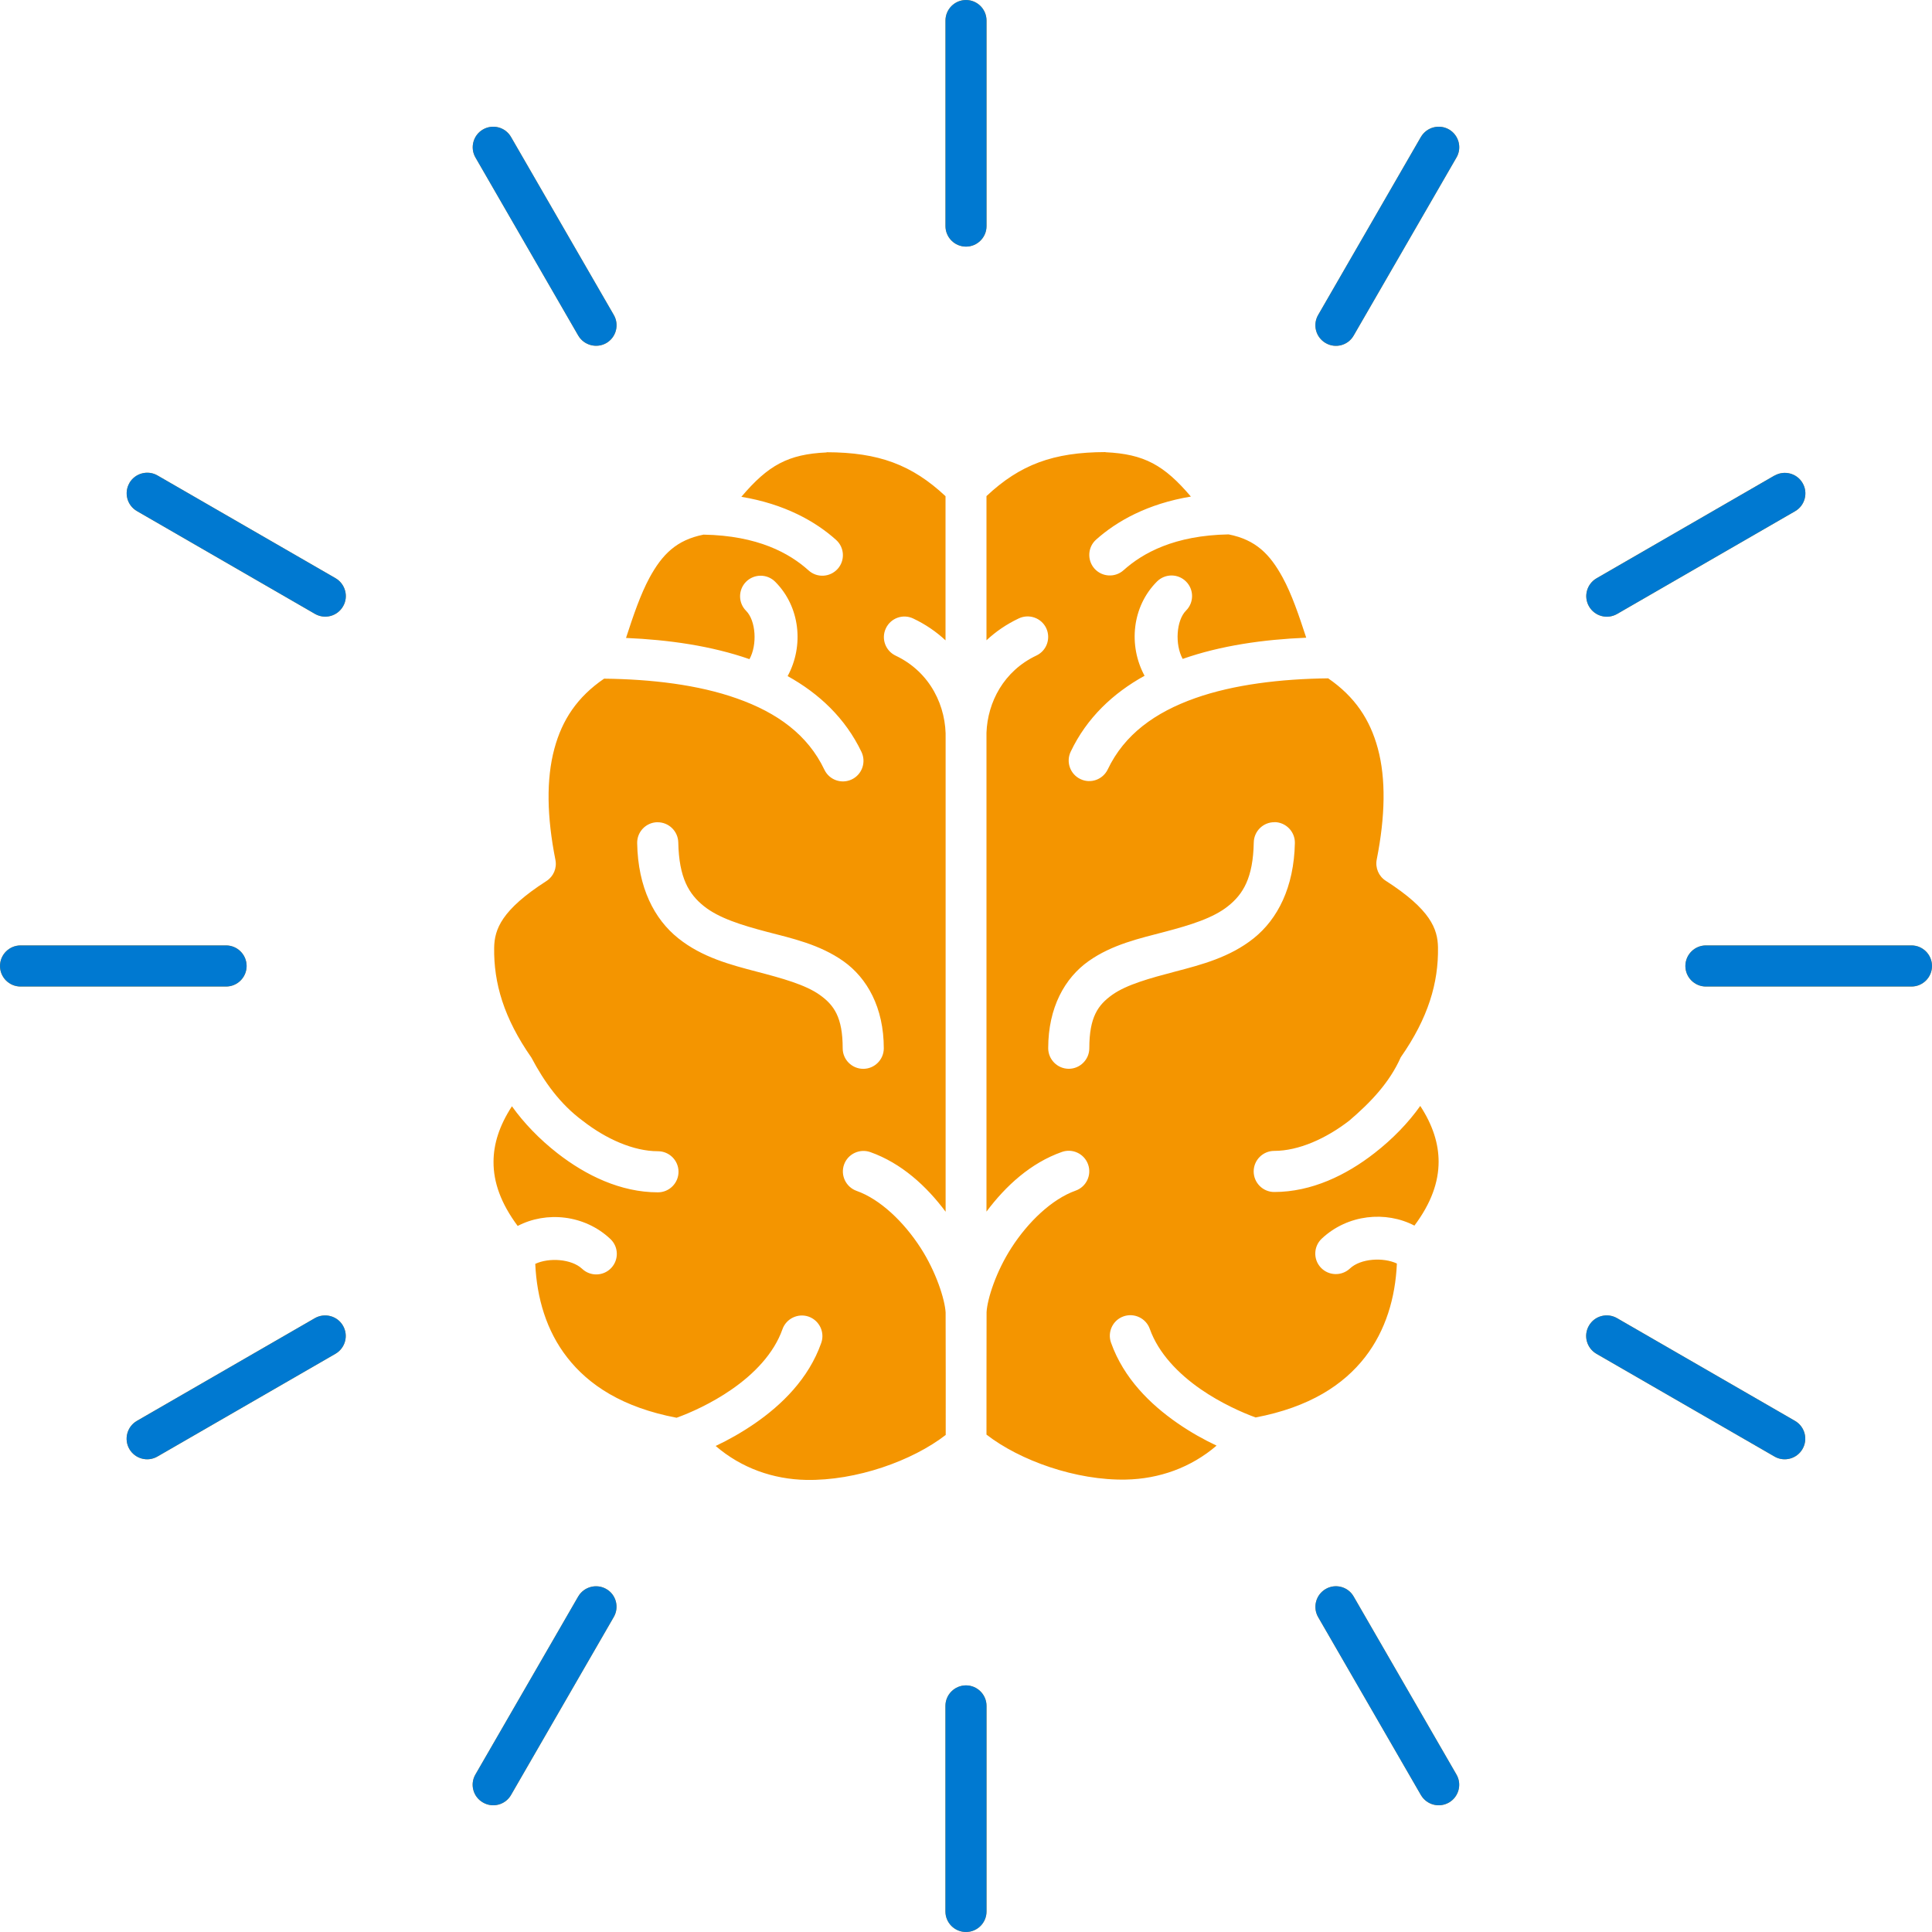
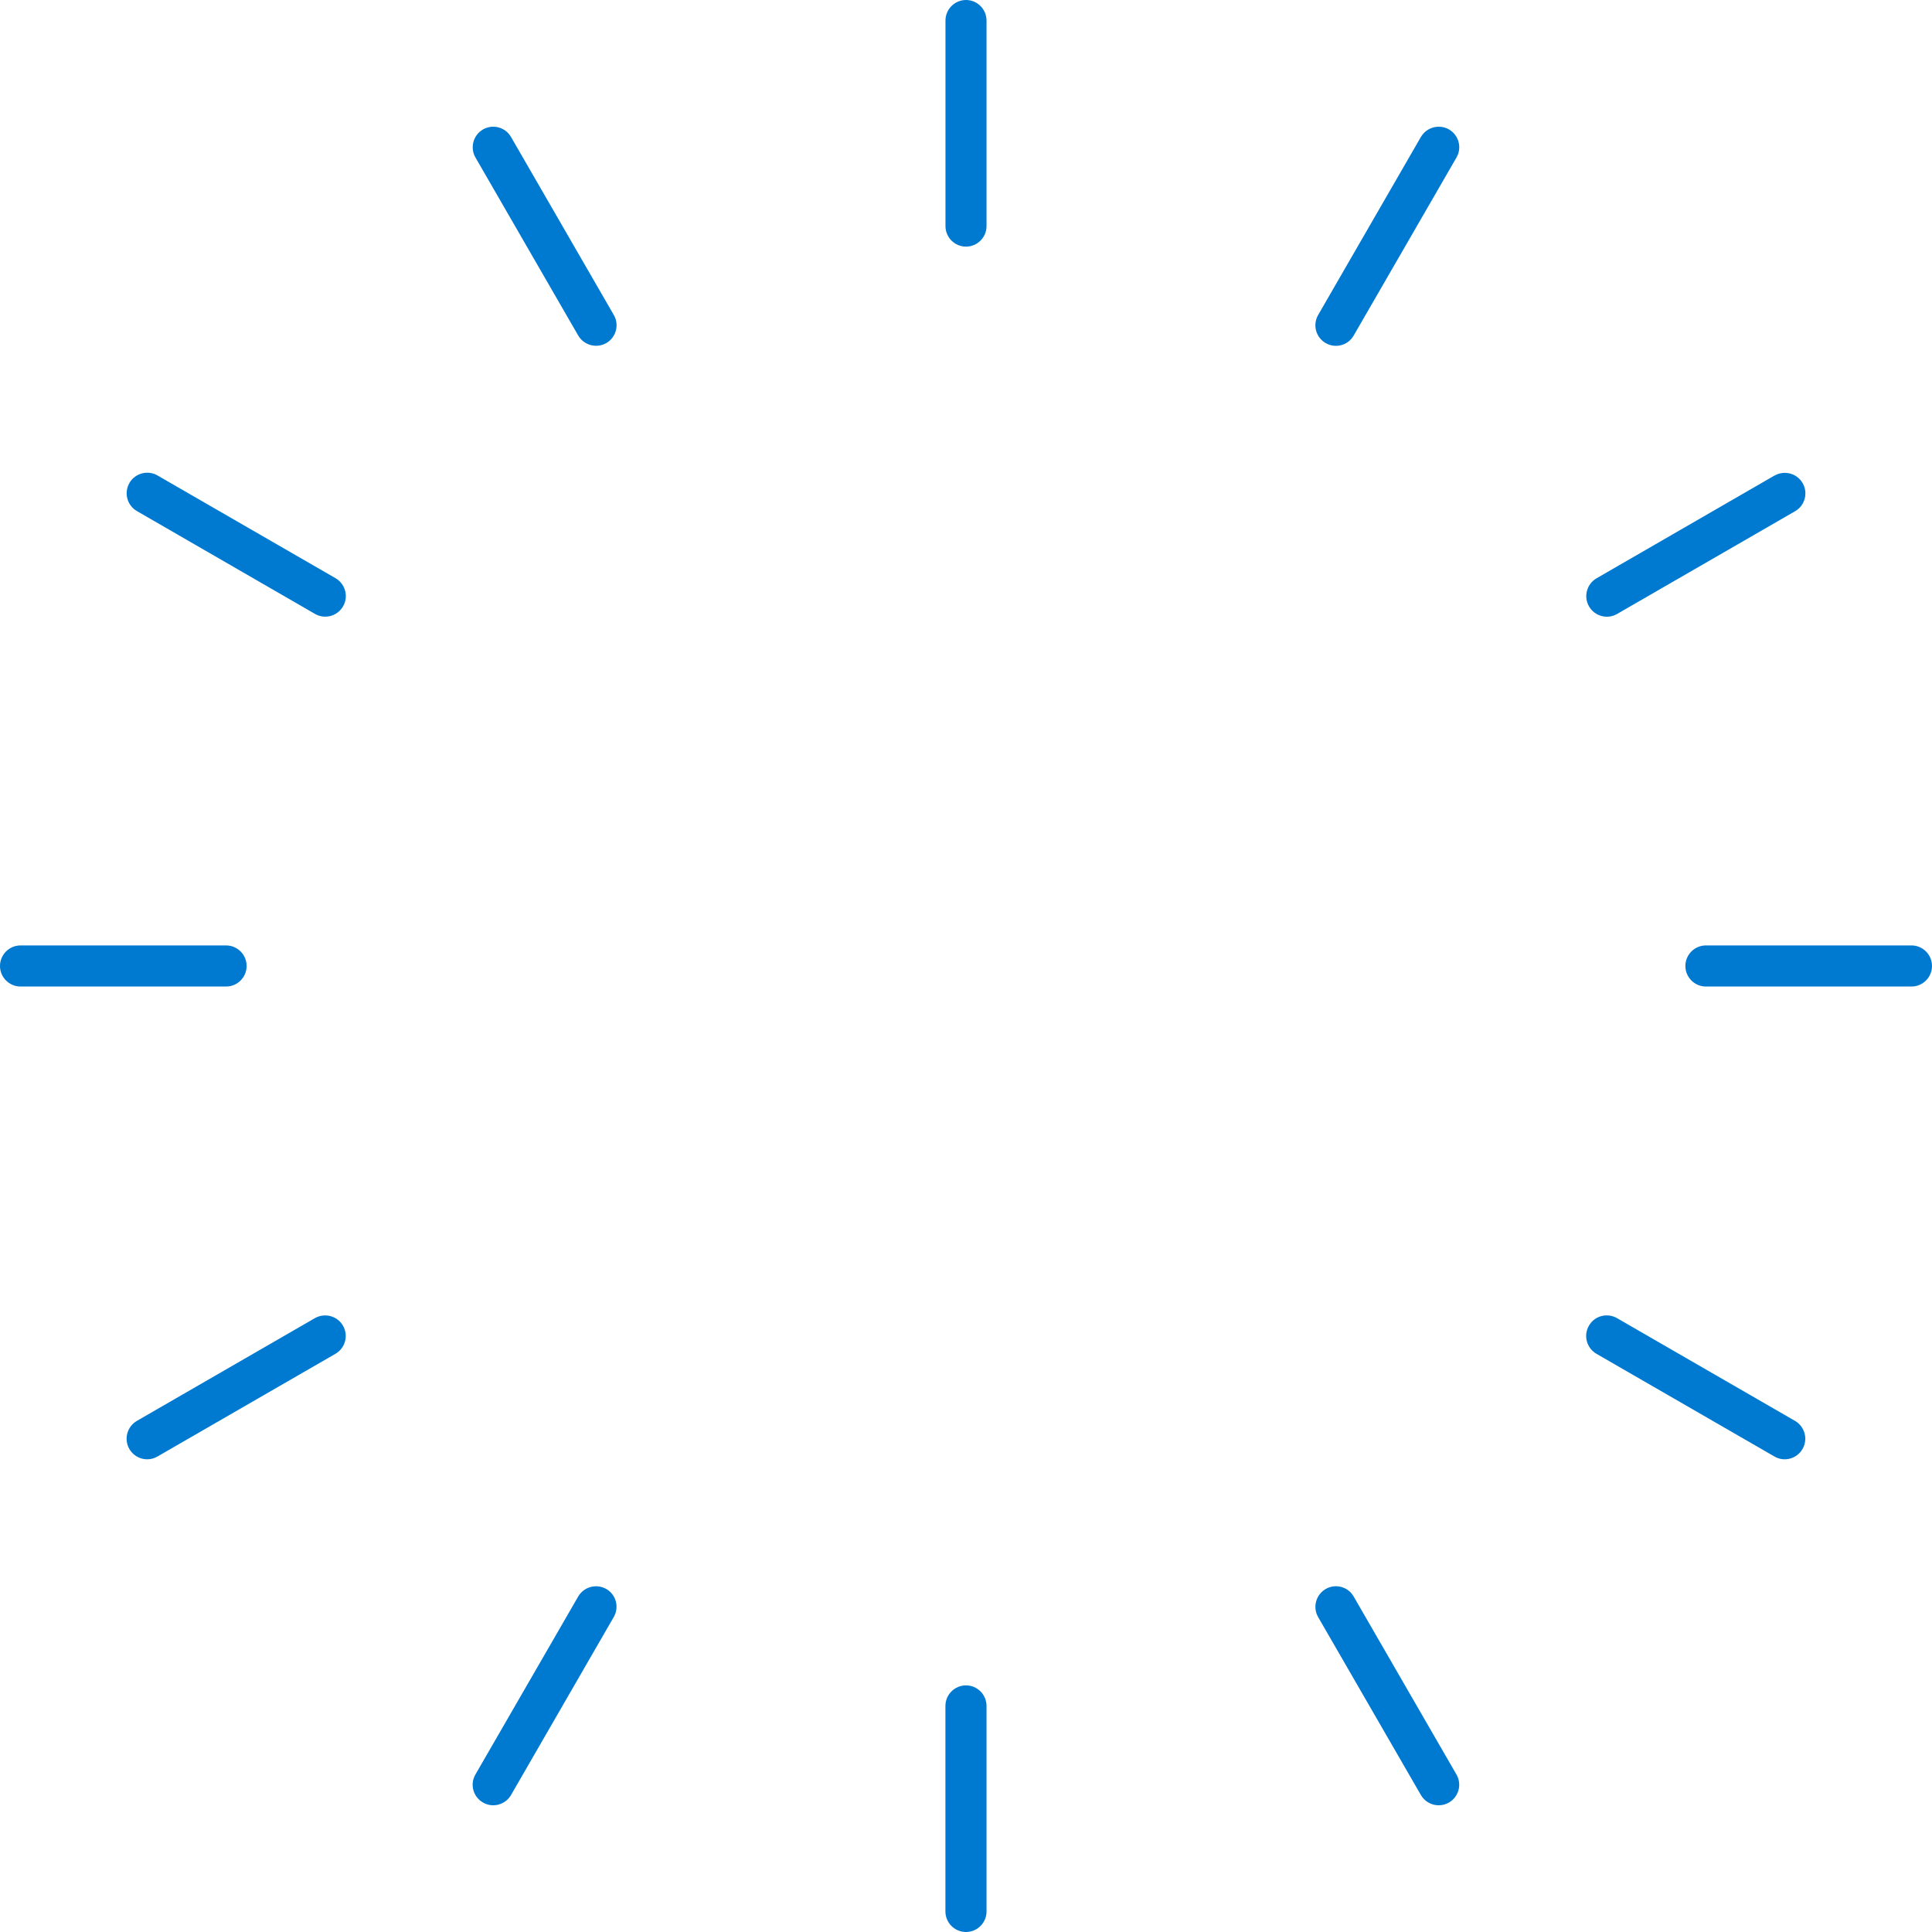
<svg xmlns="http://www.w3.org/2000/svg" width="40" height="40" viewBox="0 0 40 40" fill="none">
-   <path fill-rule="evenodd" clip-rule="evenodd" d="M20 0C19.766 0 19.575 0.191 19.575 0.426V4.681C19.575 4.915 19.766 5.106 20 5.106C20.234 5.106 20.425 4.915 20.425 4.681V0.426C20.425 0.191 20.234 0 20 0ZM10 2.68C9.796 2.798 9.727 3.059 9.844 3.261L11.971 6.946C12.089 7.149 12.349 7.219 12.553 7.103C12.756 6.985 12.826 6.725 12.708 6.521L10.58 2.836C10.46 2.628 10.198 2.566 10 2.68ZM29.418 2.836L27.291 6.521C27.173 6.724 27.242 6.985 27.447 7.103C27.65 7.221 27.911 7.151 28.027 6.946L30.155 3.261C30.273 3.059 30.203 2.798 30 2.68C29.802 2.566 29.54 2.628 29.418 2.836ZM17.113 9.363C18.193 9.365 18.881 9.623 19.576 10.273V13.258C19.385 13.08 19.164 12.927 18.908 12.806C18.695 12.704 18.441 12.796 18.341 13.009C18.24 13.221 18.331 13.474 18.544 13.575C19.27 13.919 19.599 14.639 19.578 15.304V25.088C19.182 24.556 18.662 24.081 18.019 23.853C17.798 23.775 17.553 23.891 17.475 24.112C17.397 24.333 17.513 24.576 17.735 24.656C18.225 24.829 18.715 25.301 19.059 25.834C19.382 26.333 19.561 26.901 19.578 27.171C19.581 28.017 19.58 28.863 19.58 29.709C18.89 30.244 17.728 30.66 16.689 30.64C16.009 30.626 15.351 30.397 14.817 29.937C15.072 29.817 15.352 29.661 15.632 29.468C16.184 29.086 16.741 28.547 17.003 27.804C17.081 27.583 16.965 27.34 16.744 27.26C16.523 27.182 16.278 27.299 16.2 27.52C16.023 28.023 15.609 28.449 15.146 28.768C14.734 29.054 14.29 29.252 14.008 29.353C12.891 29.14 12.189 28.678 11.742 28.103C11.313 27.553 11.114 26.875 11.082 26.167C11.363 26.034 11.832 26.062 12.053 26.27C12.224 26.431 12.493 26.423 12.655 26.252C12.816 26.08 12.808 25.811 12.636 25.651C12.1 25.146 11.308 25.073 10.718 25.382C10.369 24.913 10.216 24.476 10.218 24.056C10.218 23.688 10.336 23.308 10.599 22.904C10.846 23.251 11.17 23.587 11.543 23.878C12.13 24.335 12.849 24.686 13.622 24.686C13.857 24.686 14.048 24.494 14.048 24.26C14.048 24.026 13.857 23.835 13.622 23.835C13.118 23.835 12.548 23.582 12.066 23.206C11.599 22.862 11.268 22.4 11.002 21.896C10.432 21.08 10.22 20.354 10.231 19.619C10.238 19.24 10.383 18.838 11.313 18.241C11.461 18.146 11.534 17.972 11.499 17.801C11.322 16.91 11.307 16.132 11.478 15.5C11.639 14.903 11.952 14.43 12.507 14.051C13.488 14.062 14.458 14.177 15.255 14.46C16.094 14.755 16.726 15.216 17.068 15.936C17.169 16.148 17.422 16.238 17.635 16.137C17.848 16.035 17.937 15.781 17.836 15.568C17.502 14.869 16.957 14.358 16.307 13.998C16.647 13.373 16.568 12.563 16.049 12.044C15.883 11.878 15.614 11.878 15.447 12.044C15.281 12.211 15.281 12.48 15.447 12.646C15.65 12.849 15.682 13.349 15.517 13.647C14.726 13.371 13.845 13.246 12.961 13.208C13.112 12.744 13.26 12.307 13.449 11.958C13.71 11.481 14.003 11.18 14.566 11.069C15.692 11.089 16.345 11.454 16.741 11.81C16.915 11.968 17.184 11.953 17.342 11.779C17.5 11.604 17.485 11.333 17.309 11.177C16.885 10.796 16.245 10.434 15.349 10.286C15.904 9.631 16.318 9.403 17.114 9.367L17.113 9.363ZM22.889 9.363C23.687 9.4 24.101 9.628 24.656 10.281C23.76 10.429 23.12 10.791 22.694 11.172C22.518 11.328 22.505 11.599 22.661 11.774C22.819 11.948 23.087 11.963 23.263 11.805C23.659 11.45 24.314 11.084 25.437 11.064C26.001 11.175 26.293 11.476 26.554 11.953C26.745 12.302 26.892 12.739 27.044 13.203C26.16 13.24 25.279 13.364 24.486 13.642C24.322 13.344 24.353 12.844 24.556 12.641C24.722 12.475 24.722 12.206 24.556 12.04C24.39 11.873 24.121 11.873 23.954 12.04C23.436 12.558 23.358 13.366 23.697 13.991C23.047 14.35 22.502 14.86 22.168 15.562C22.066 15.774 22.156 16.029 22.369 16.13C22.581 16.232 22.834 16.14 22.935 15.929C23.278 15.209 23.91 14.749 24.749 14.453C25.545 14.172 26.517 14.056 27.498 14.044C28.052 14.425 28.364 14.897 28.526 15.494C28.697 16.125 28.68 16.903 28.504 17.794C28.469 17.965 28.544 18.142 28.69 18.235C29.621 18.833 29.765 19.234 29.772 19.613C29.784 20.347 29.571 21.074 29.001 21.89C28.768 22.417 28.371 22.829 27.937 23.2C27.453 23.575 26.885 23.828 26.381 23.828C26.147 23.828 25.956 24.019 25.956 24.253C25.956 24.488 26.147 24.679 26.381 24.679C27.154 24.679 27.874 24.33 28.461 23.871C28.835 23.58 29.159 23.244 29.405 22.897C29.668 23.301 29.784 23.68 29.785 24.049C29.785 24.471 29.634 24.907 29.284 25.375C28.693 25.066 27.902 25.14 27.365 25.645C27.194 25.806 27.186 26.075 27.347 26.245C27.508 26.416 27.777 26.424 27.949 26.263C28.17 26.054 28.639 26.027 28.921 26.16C28.89 26.868 28.69 27.546 28.263 28.097C27.816 28.672 27.113 29.134 25.996 29.347C25.715 29.245 25.271 29.047 24.859 28.762C24.397 28.442 23.984 28.017 23.805 27.513C23.727 27.292 23.482 27.176 23.261 27.254C23.04 27.332 22.924 27.575 23.002 27.797C23.265 28.54 23.822 29.079 24.373 29.461C24.653 29.656 24.933 29.81 25.188 29.93C24.653 30.389 23.996 30.618 23.316 30.633C22.277 30.655 21.115 30.238 20.424 29.702C20.426 28.856 20.422 28.012 20.426 27.166C20.441 26.896 20.62 26.328 20.944 25.829C21.288 25.296 21.78 24.825 22.269 24.651C22.49 24.573 22.606 24.33 22.528 24.109C22.45 23.888 22.206 23.771 21.985 23.85C21.34 24.077 20.821 24.553 20.424 25.085V15.169C20.447 14.543 20.778 13.893 21.458 13.572C21.671 13.471 21.76 13.218 21.661 13.005C21.559 12.792 21.305 12.703 21.092 12.804C20.836 12.925 20.615 13.078 20.424 13.256V10.271C21.119 9.619 21.807 9.362 22.887 9.36L22.889 9.363ZM2.68 10C2.562 10.203 2.631 10.464 2.836 10.582L6.521 12.71C6.725 12.828 6.985 12.758 7.103 12.553C7.221 12.35 7.149 12.089 6.947 11.971L3.261 9.844C3.064 9.729 2.801 9.792 2.68 9.998V10ZM36.74 9.845L33.055 11.973C32.852 12.091 32.781 12.35 32.899 12.555C33.017 12.759 33.276 12.829 33.481 12.711L37.166 10.584C37.37 10.466 37.439 10.204 37.321 10.002C37.203 9.797 36.94 9.731 36.74 9.847L36.74 9.845ZM13.609 17.023C13.375 17.028 13.187 17.221 13.192 17.457C13.208 18.376 13.547 19.031 14.043 19.426C14.537 19.822 15.128 19.975 15.66 20.115C16.194 20.254 16.672 20.386 16.97 20.597C17.267 20.808 17.447 21.06 17.447 21.704C17.447 21.938 17.638 22.129 17.873 22.129C18.107 22.129 18.298 21.938 18.298 21.704C18.298 20.859 17.952 20.249 17.464 19.902C16.973 19.554 16.4 19.428 15.876 19.292C15.353 19.154 14.884 19.009 14.575 18.762C14.265 18.514 14.058 18.18 14.043 17.442C14.038 17.207 13.843 17.02 13.609 17.024L13.609 17.023ZM26.392 17.023C26.157 17.018 25.963 17.206 25.958 17.44C25.944 18.178 25.737 18.512 25.426 18.76C25.117 19.008 24.646 19.152 24.123 19.29C23.599 19.428 23.026 19.553 22.537 19.9C22.046 20.248 21.702 20.858 21.702 21.702C21.702 21.936 21.893 22.128 22.128 22.128C22.362 22.128 22.553 21.936 22.553 21.702C22.553 21.057 22.733 20.806 23.03 20.595C23.328 20.384 23.807 20.253 24.34 20.113C24.874 19.973 25.464 19.82 25.958 19.425C26.451 19.029 26.79 18.374 26.809 17.455C26.814 17.221 26.626 17.026 26.392 17.021L26.392 17.023ZM0.426 19.574C0.191 19.574 0 19.765 0 20C0 20.234 0.191 20.425 0.426 20.425H4.681C4.915 20.425 5.106 20.234 5.106 20C5.106 19.765 4.915 19.574 4.681 19.574H0.426ZM35.319 19.574C35.085 19.574 34.894 19.765 34.894 20C34.894 20.234 35.085 20.425 35.319 20.425H39.575C39.809 20.425 40 20.234 40 20C40 19.765 39.809 19.574 39.575 19.574H35.319ZM6.519 27.291L2.834 29.418C2.631 29.536 2.561 29.796 2.678 30C2.796 30.203 3.055 30.274 3.259 30.156L6.945 28.029C7.149 27.91 7.219 27.651 7.101 27.447C6.981 27.239 6.717 27.177 6.519 27.291ZM32.897 27.447C32.779 27.651 32.849 27.91 33.053 28.029L36.739 30.156C36.941 30.274 37.202 30.203 37.319 30C37.437 29.797 37.367 29.536 37.164 29.418L33.479 27.291C33.281 27.176 33.017 27.237 32.897 27.447ZM11.971 33.054L9.843 36.739C9.725 36.941 9.795 37.203 10 37.319C10.202 37.437 10.463 37.367 10.58 37.164L12.707 33.479C12.825 33.276 12.756 33.015 12.553 32.899C12.355 32.784 12.092 32.847 11.971 33.054ZM27.446 32.899C27.244 33.017 27.174 33.276 27.29 33.479L29.418 37.164C29.536 37.367 29.795 37.437 30 37.319C30.202 37.201 30.272 36.941 30.154 36.739L28.026 33.054C27.907 32.846 27.644 32.783 27.446 32.899ZM20 34.894C19.765 34.894 19.574 35.085 19.574 35.319V39.575C19.574 39.809 19.765 40 20 40C20.234 40 20.425 39.809 20.425 39.575V35.319C20.425 35.085 20.234 34.894 20 34.894Z" fill="#F49500" />
  <path fill-rule="evenodd" clip-rule="evenodd" d="M20 0C19.766 0 19.575 0.191 19.575 0.426V4.681C19.575 4.915 19.766 5.106 20 5.106C20.234 5.106 20.425 4.915 20.425 4.681V0.426C20.425 0.191 20.234 0 20 0ZM10 2.68C9.796 2.798 9.727 3.059 9.844 3.261L11.971 6.946C12.089 7.149 12.349 7.219 12.553 7.103C12.756 6.985 12.826 6.725 12.708 6.521L10.58 2.836C10.46 2.628 10.198 2.566 10 2.68ZM29.418 2.836L27.291 6.521C27.173 6.724 27.242 6.985 27.447 7.103C27.65 7.221 27.911 7.151 28.027 6.946L30.155 3.261C30.273 3.059 30.203 2.798 30 2.68C29.802 2.566 29.54 2.628 29.418 2.836ZM2.68 10C2.562 10.203 2.631 10.464 2.836 10.582L6.521 12.71C6.725 12.828 6.985 12.758 7.103 12.553C7.221 12.35 7.149 12.089 6.947 11.971L3.261 9.844C3.064 9.729 2.801 9.792 2.68 9.998V10ZM36.74 9.845L33.055 11.973C32.852 12.091 32.781 12.35 32.899 12.555C33.017 12.759 33.276 12.829 33.481 12.711L37.166 10.584C37.37 10.466 37.439 10.204 37.321 10.002C37.203 9.797 36.94 9.731 36.74 9.847L36.74 9.845ZM0.426 19.574C0.191 19.574 0 19.765 0 20C0 20.234 0.191 20.425 0.426 20.425H4.681C4.915 20.425 5.106 20.234 5.106 20C5.106 19.765 4.915 19.574 4.681 19.574H0.426ZM35.319 19.574C35.085 19.574 34.894 19.765 34.894 20C34.894 20.234 35.085 20.425 35.319 20.425H39.575C39.809 20.425 40 20.234 40 20C40 19.765 39.809 19.574 39.575 19.574H35.319ZM6.519 27.291L2.834 29.418C2.631 29.536 2.561 29.796 2.678 30C2.796 30.203 3.055 30.274 3.259 30.156L6.945 28.029C7.149 27.91 7.219 27.651 7.101 27.447C6.981 27.239 6.717 27.177 6.519 27.291ZM32.897 27.447C32.779 27.651 32.849 27.91 33.053 28.029L36.739 30.156C36.941 30.274 37.202 30.203 37.319 30C37.437 29.797 37.367 29.536 37.164 29.418L33.479 27.291C33.281 27.176 33.017 27.237 32.897 27.447ZM11.971 33.054L9.843 36.739C9.725 36.941 9.795 37.203 10 37.319C10.202 37.437 10.463 37.367 10.58 37.164L12.707 33.479C12.825 33.276 12.756 33.015 12.553 32.899C12.355 32.784 12.092 32.847 11.971 33.054ZM27.446 32.899C27.244 33.017 27.174 33.276 27.29 33.479L29.418 37.164C29.536 37.367 29.795 37.437 30 37.319C30.202 37.201 30.272 36.941 30.154 36.739L28.026 33.054C27.907 32.846 27.644 32.783 27.446 32.899ZM20 34.894C19.765 34.894 19.574 35.085 19.574 35.319V39.575C19.574 39.809 19.765 40 20 40C20.234 40 20.425 39.809 20.425 39.575V35.319C20.425 35.085 20.234 34.894 20 34.894Z" fill="#0079D1" />
</svg>